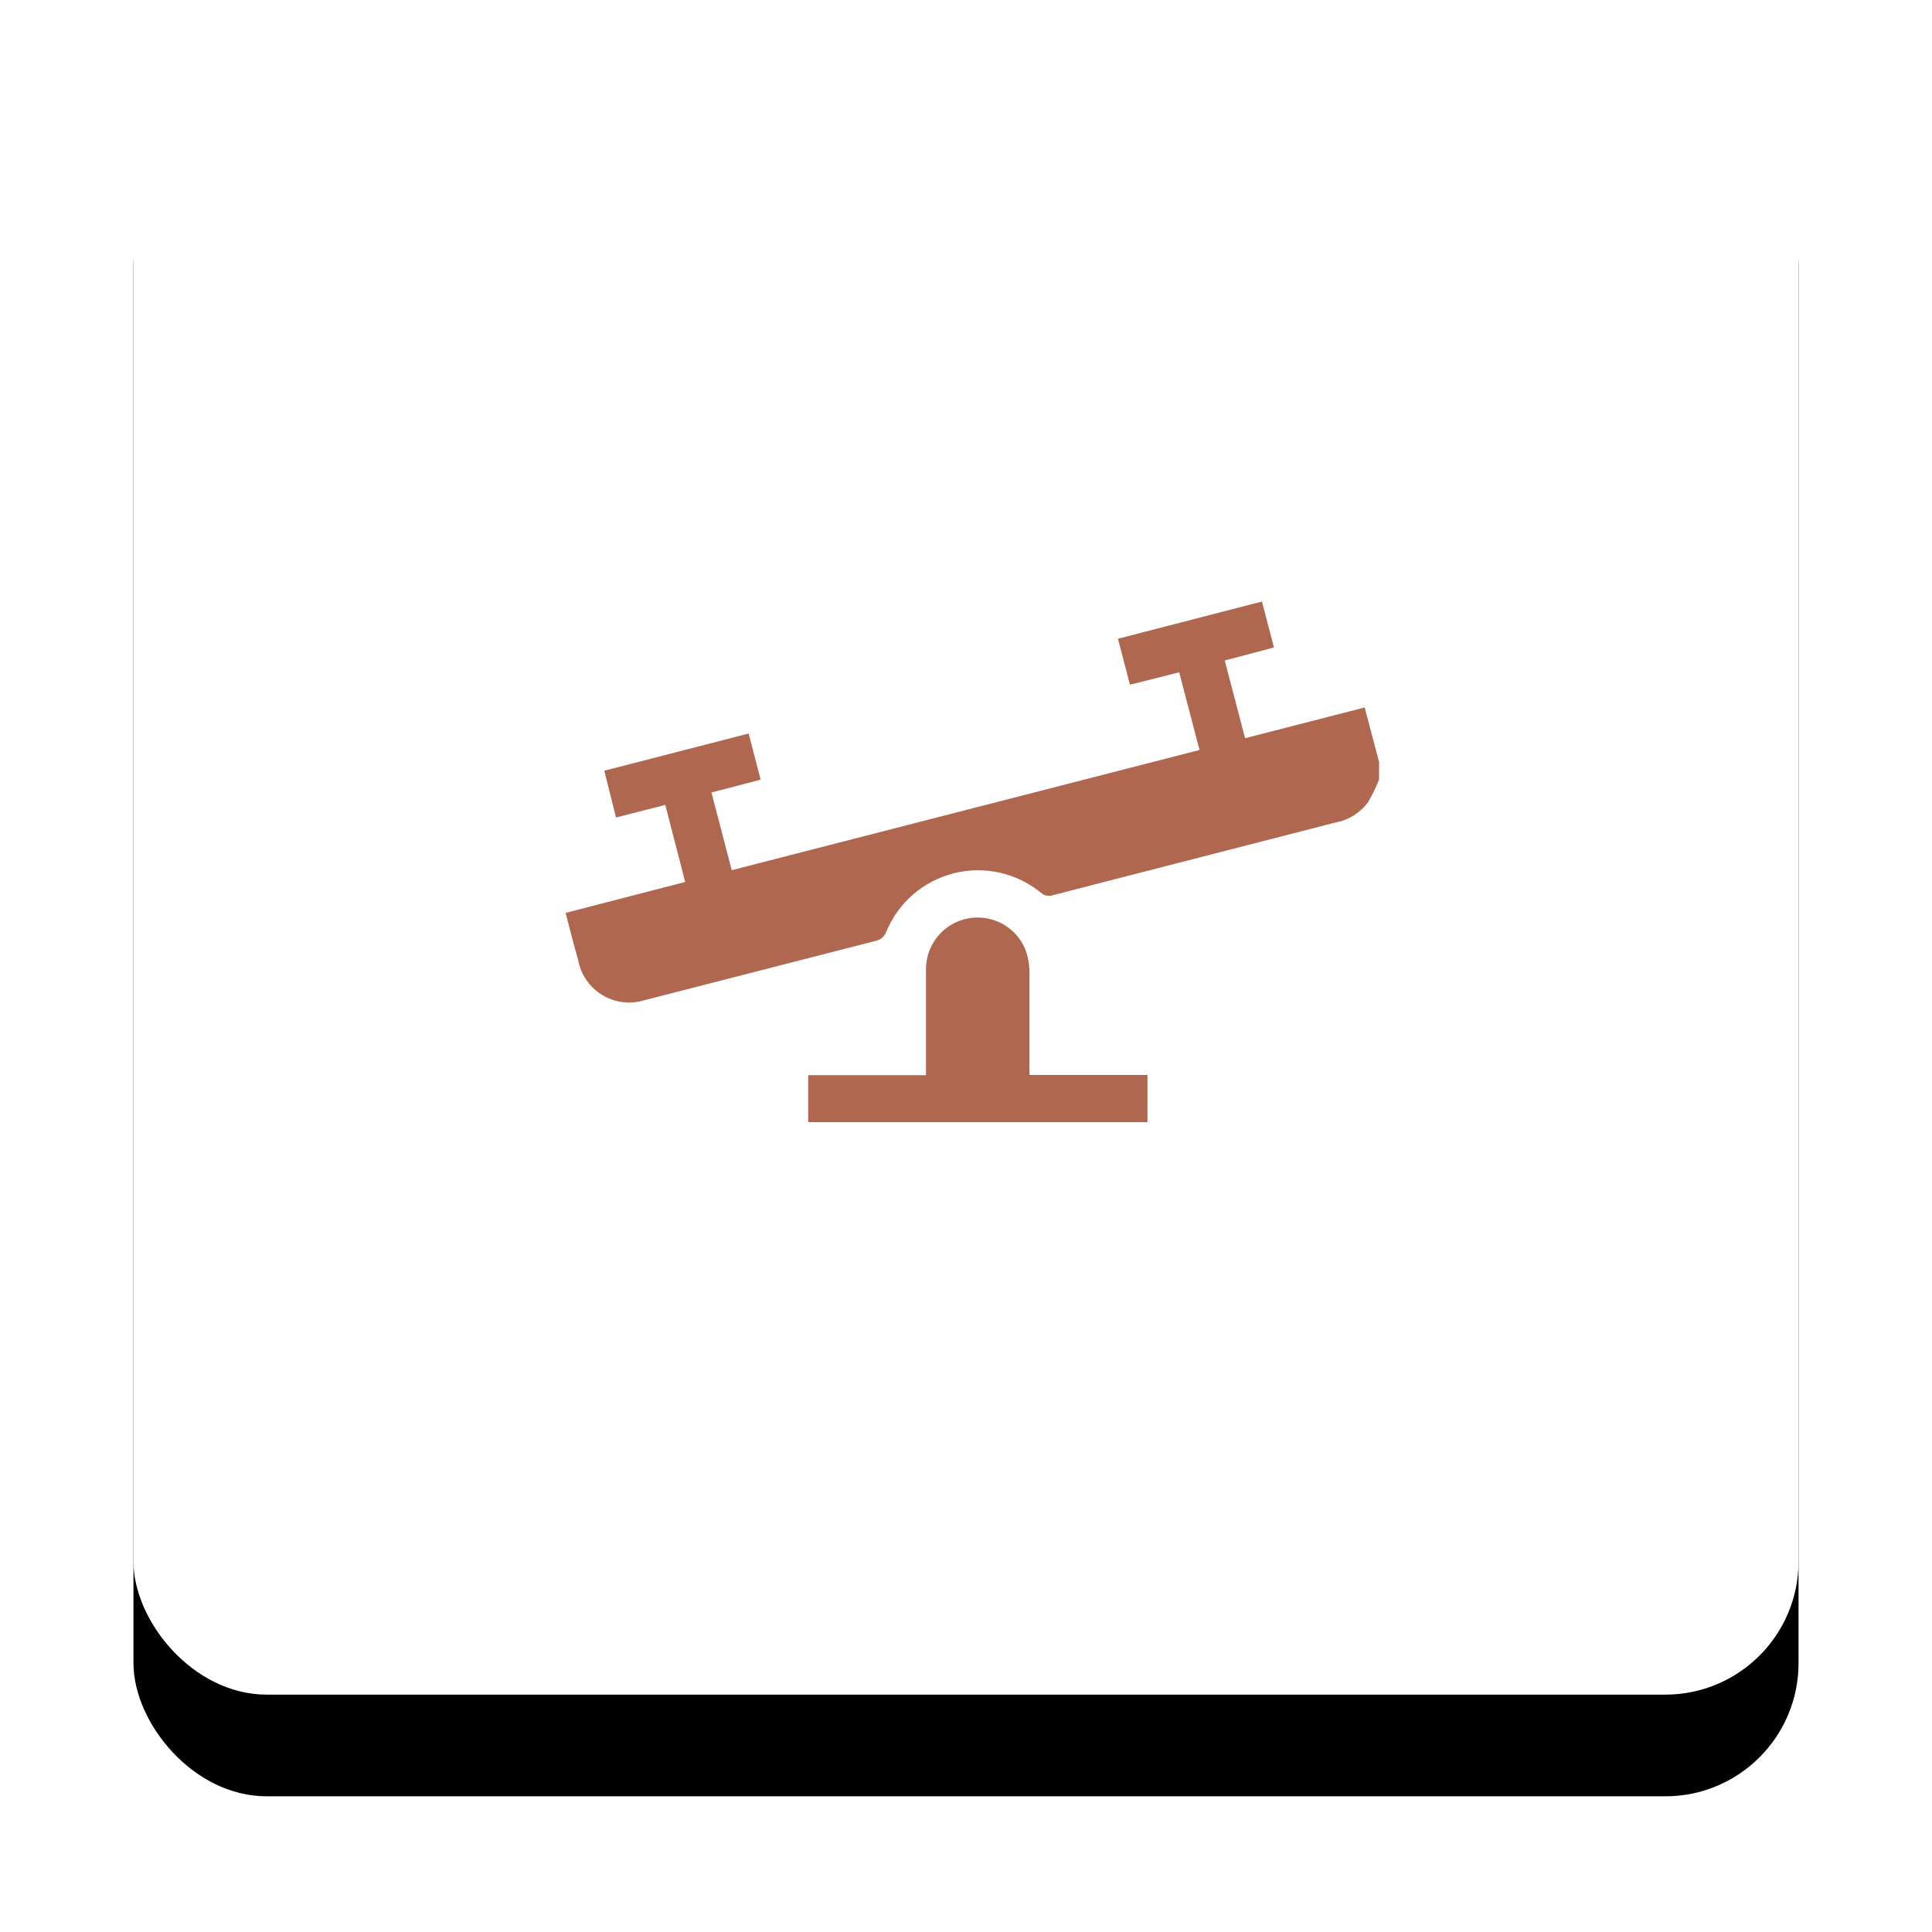
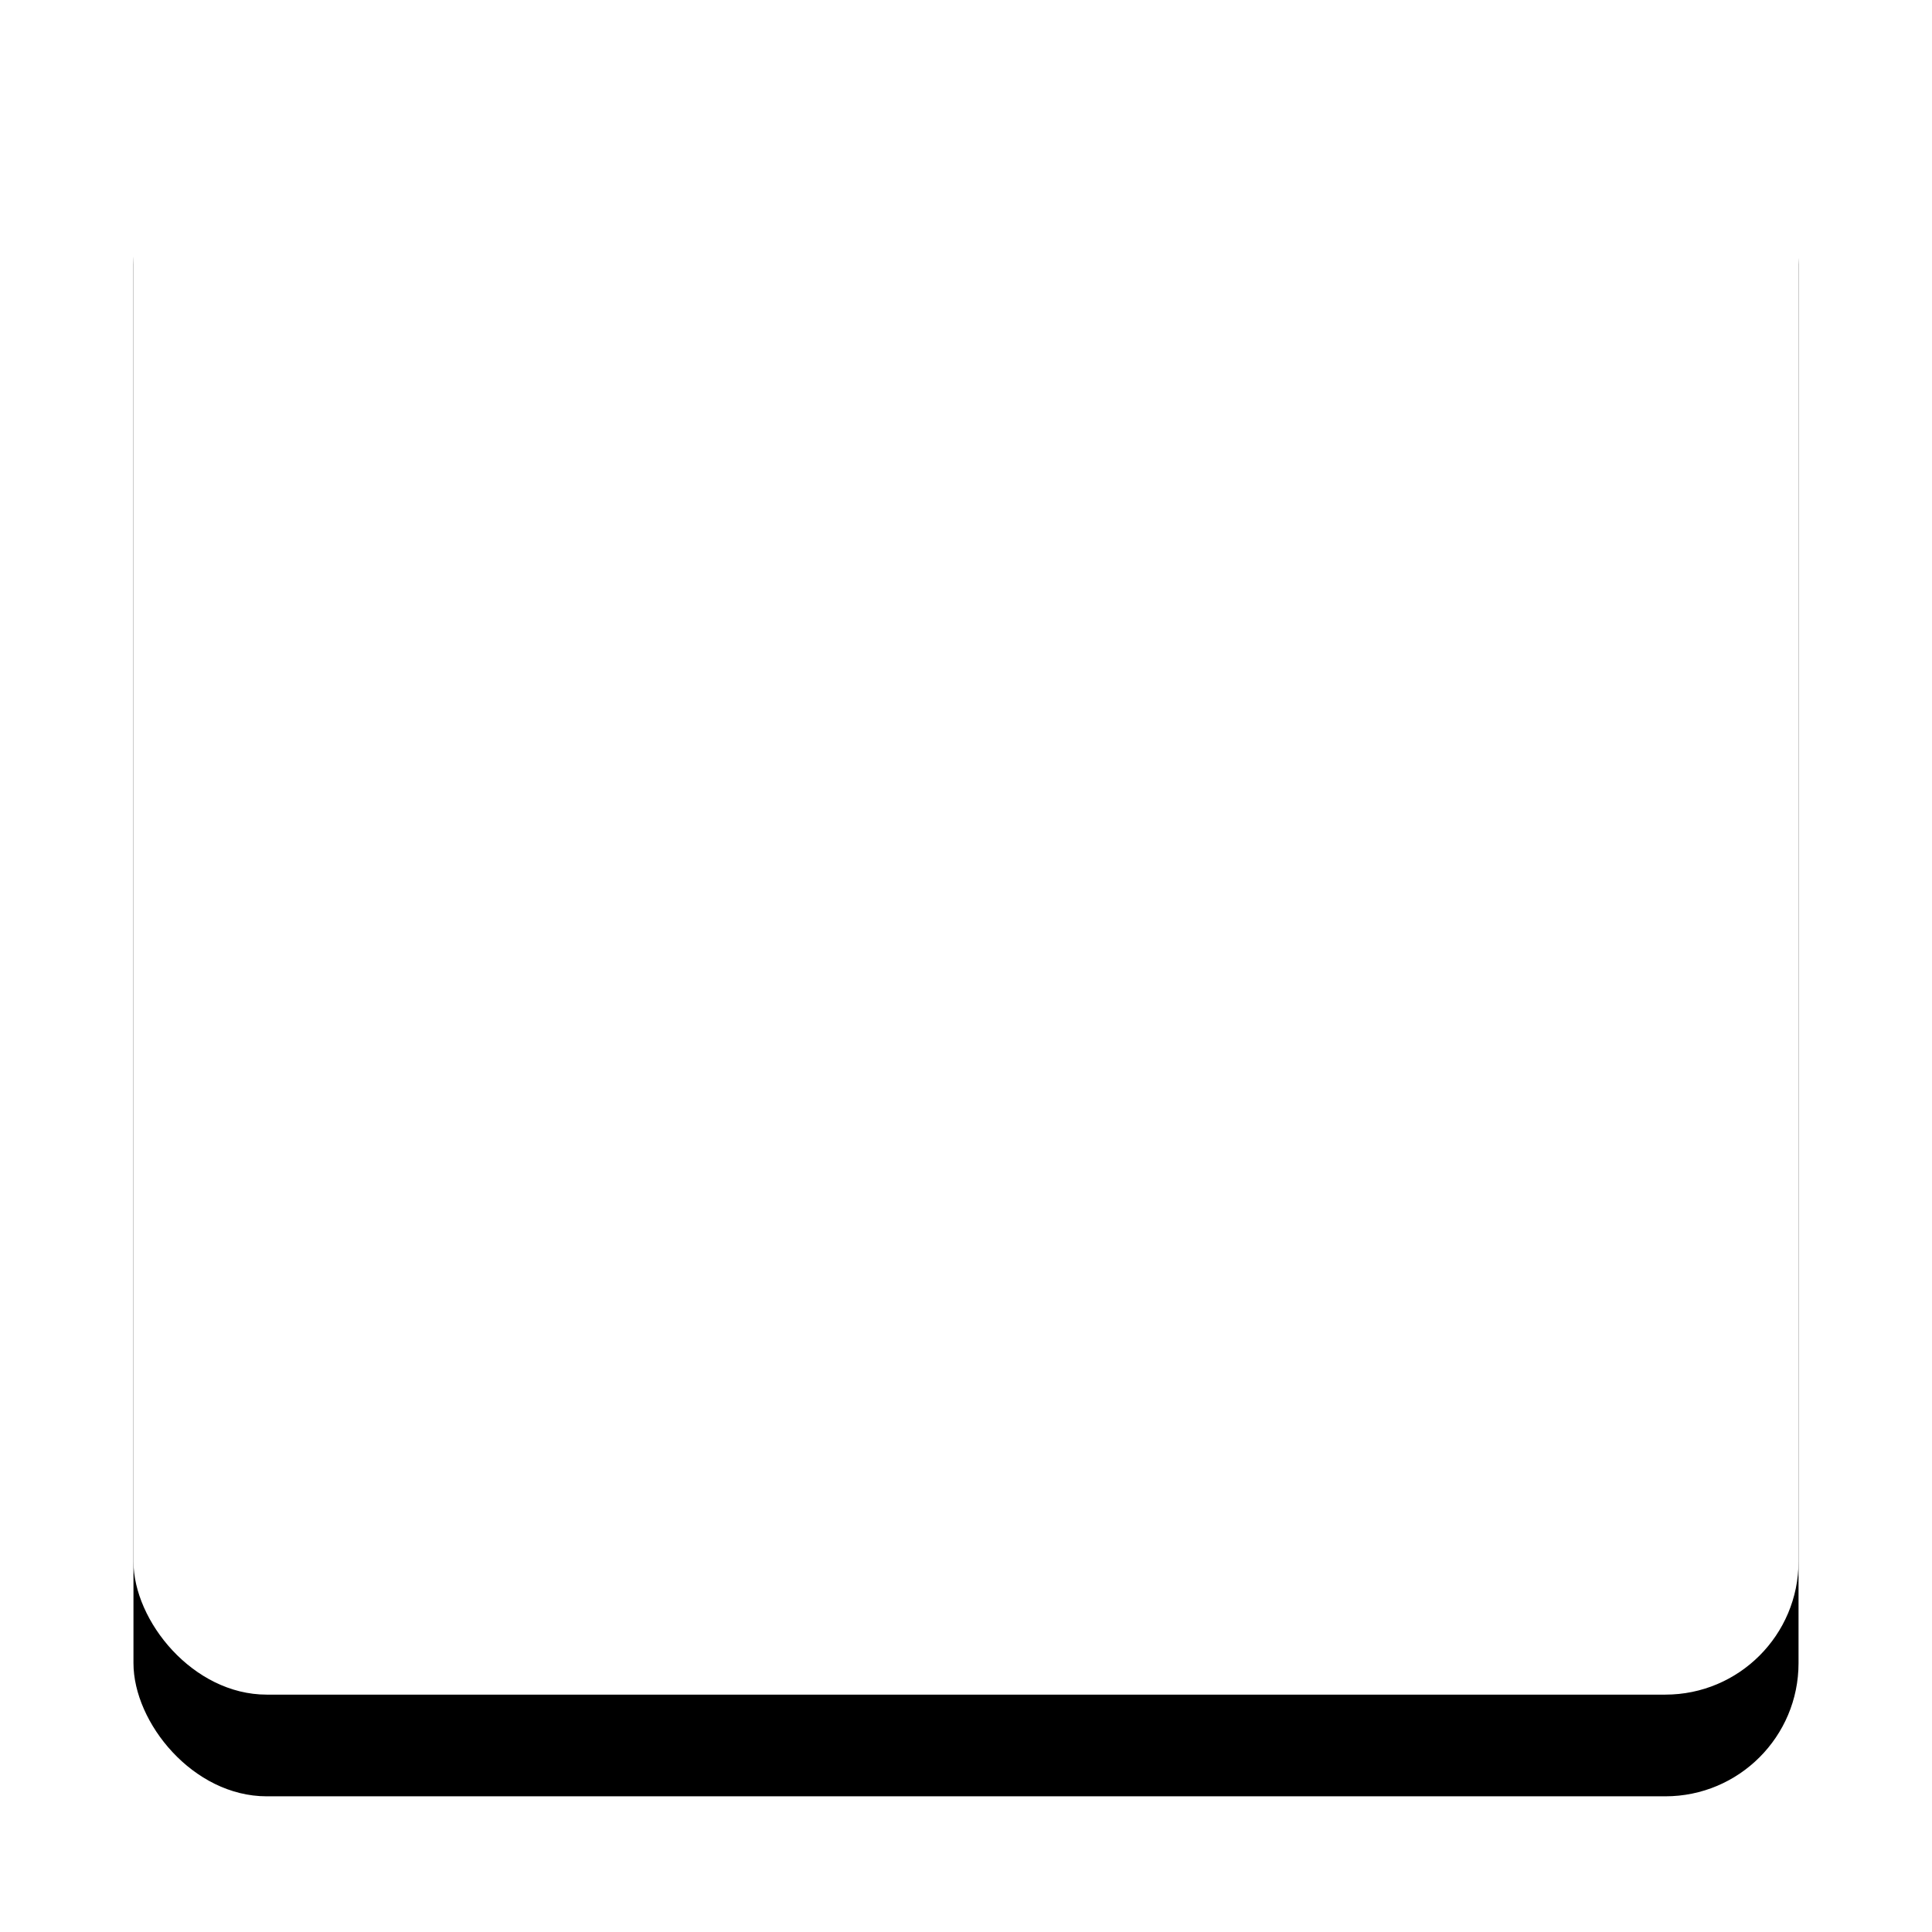
<svg xmlns="http://www.w3.org/2000/svg" xmlns:xlink="http://www.w3.org/1999/xlink" width="152px" height="152px" viewBox="0 0 152 152" version="1.1">
  <title>Group 8</title>
  <defs>
    <rect id="path-1" x="0" y="0" width="131" height="131" rx="10.48" />
    <filter x="-14.5%" y="-8.4%" width="129.0%" height="129.0%" filterUnits="objectBoundingBox" id="filter-2">
      <feOffset dx="0" dy="8" in="SourceAlpha" result="shadowOffsetOuter1" />
      <feGaussianBlur stdDeviation="5" in="shadowOffsetOuter1" result="shadowBlurOuter1" />
      <feColorMatrix values="0 0 0 0 0   0 0 0 0 0   0 0 0 0 0  0 0 0 0.094 0" type="matrix" in="shadowBlurOuter1" />
    </filter>
  </defs>
  <g id="--" stroke="none" stroke-width="1" fill="none" fill-rule="evenodd">
    <g id="3_Desarrollo-KUNE" transform="translate(-793, -4137)">
      <g id="5_Galeria-y-Amenidades" transform="translate(135, 3154)">
        <g id="Amenidades" transform="translate(40, 763)">
          <g id="area-de-juegos" transform="translate(621.5, 222.325)">
            <g id="Group-8" transform="translate(7, 0)">
              <g id="Rectangle">
                <use fill="black" fill-opacity="1" filter="url(#filter-2)" xlink:href="#path-1" />
                <use fill="#FFFFFF" fill-rule="evenodd" xlink:href="#path-1" />
              </g>
              <g id="area-de-juegos" transform="translate(34, 45)" fill="#AF6750">
-                 <path d="M64,14 C63.761,14.614 63.472,15.208 63.136,15.776 C62.53,16.614 61.625,17.187 60.608,17.376 L44.048,21.632 L38.4,23.088 C38.05,23.227 37.652,23.152 37.376,22.896 C35.462,21.338 32.925,20.777 30.533,21.382 C28.14,21.987 26.175,23.688 25.232,25.968 C25.099,26.352 24.768,26.634 24.368,26.704 L6.224,31.36 C5.101,31.714 3.879,31.566 2.873,30.952 C1.867,30.339 1.176,29.321 0.976,28.16 C0.64,27.024 0.336,25.792 0,24.496 L9.408,22.064 L7.84,16 L3.968,16.992 L3.04,13.312 L14.4,10.384 L15.344,14.016 L11.472,15.024 L13.072,21.136 L49.872,11.68 L48.272,5.568 L44.4,6.544 L43.456,2.928 L54.784,0 L55.728,3.616 L51.856,4.64 L53.456,10.752 L62.864,8.336 L64,12.624 L64,14 Z" id="Path" />
-                 <path d="M19.088,40.96 L19.088,37.264 L28.352,37.264 L28.352,36.544 C28.352,33.984 28.352,31.424 28.352,28.864 C28.38,26.942 29.752,25.302 31.639,24.935 C33.526,24.567 35.413,25.573 36.16,27.344 C36.392,27.968 36.505,28.63 36.496,29.296 C36.496,31.696 36.496,34.096 36.496,36.48 L36.496,37.248 L45.776,37.248 L45.776,40.96 L19.088,40.96 Z" id="Path" />
-               </g>
+                 </g>
            </g>
          </g>
        </g>
      </g>
    </g>
  </g>
</svg>